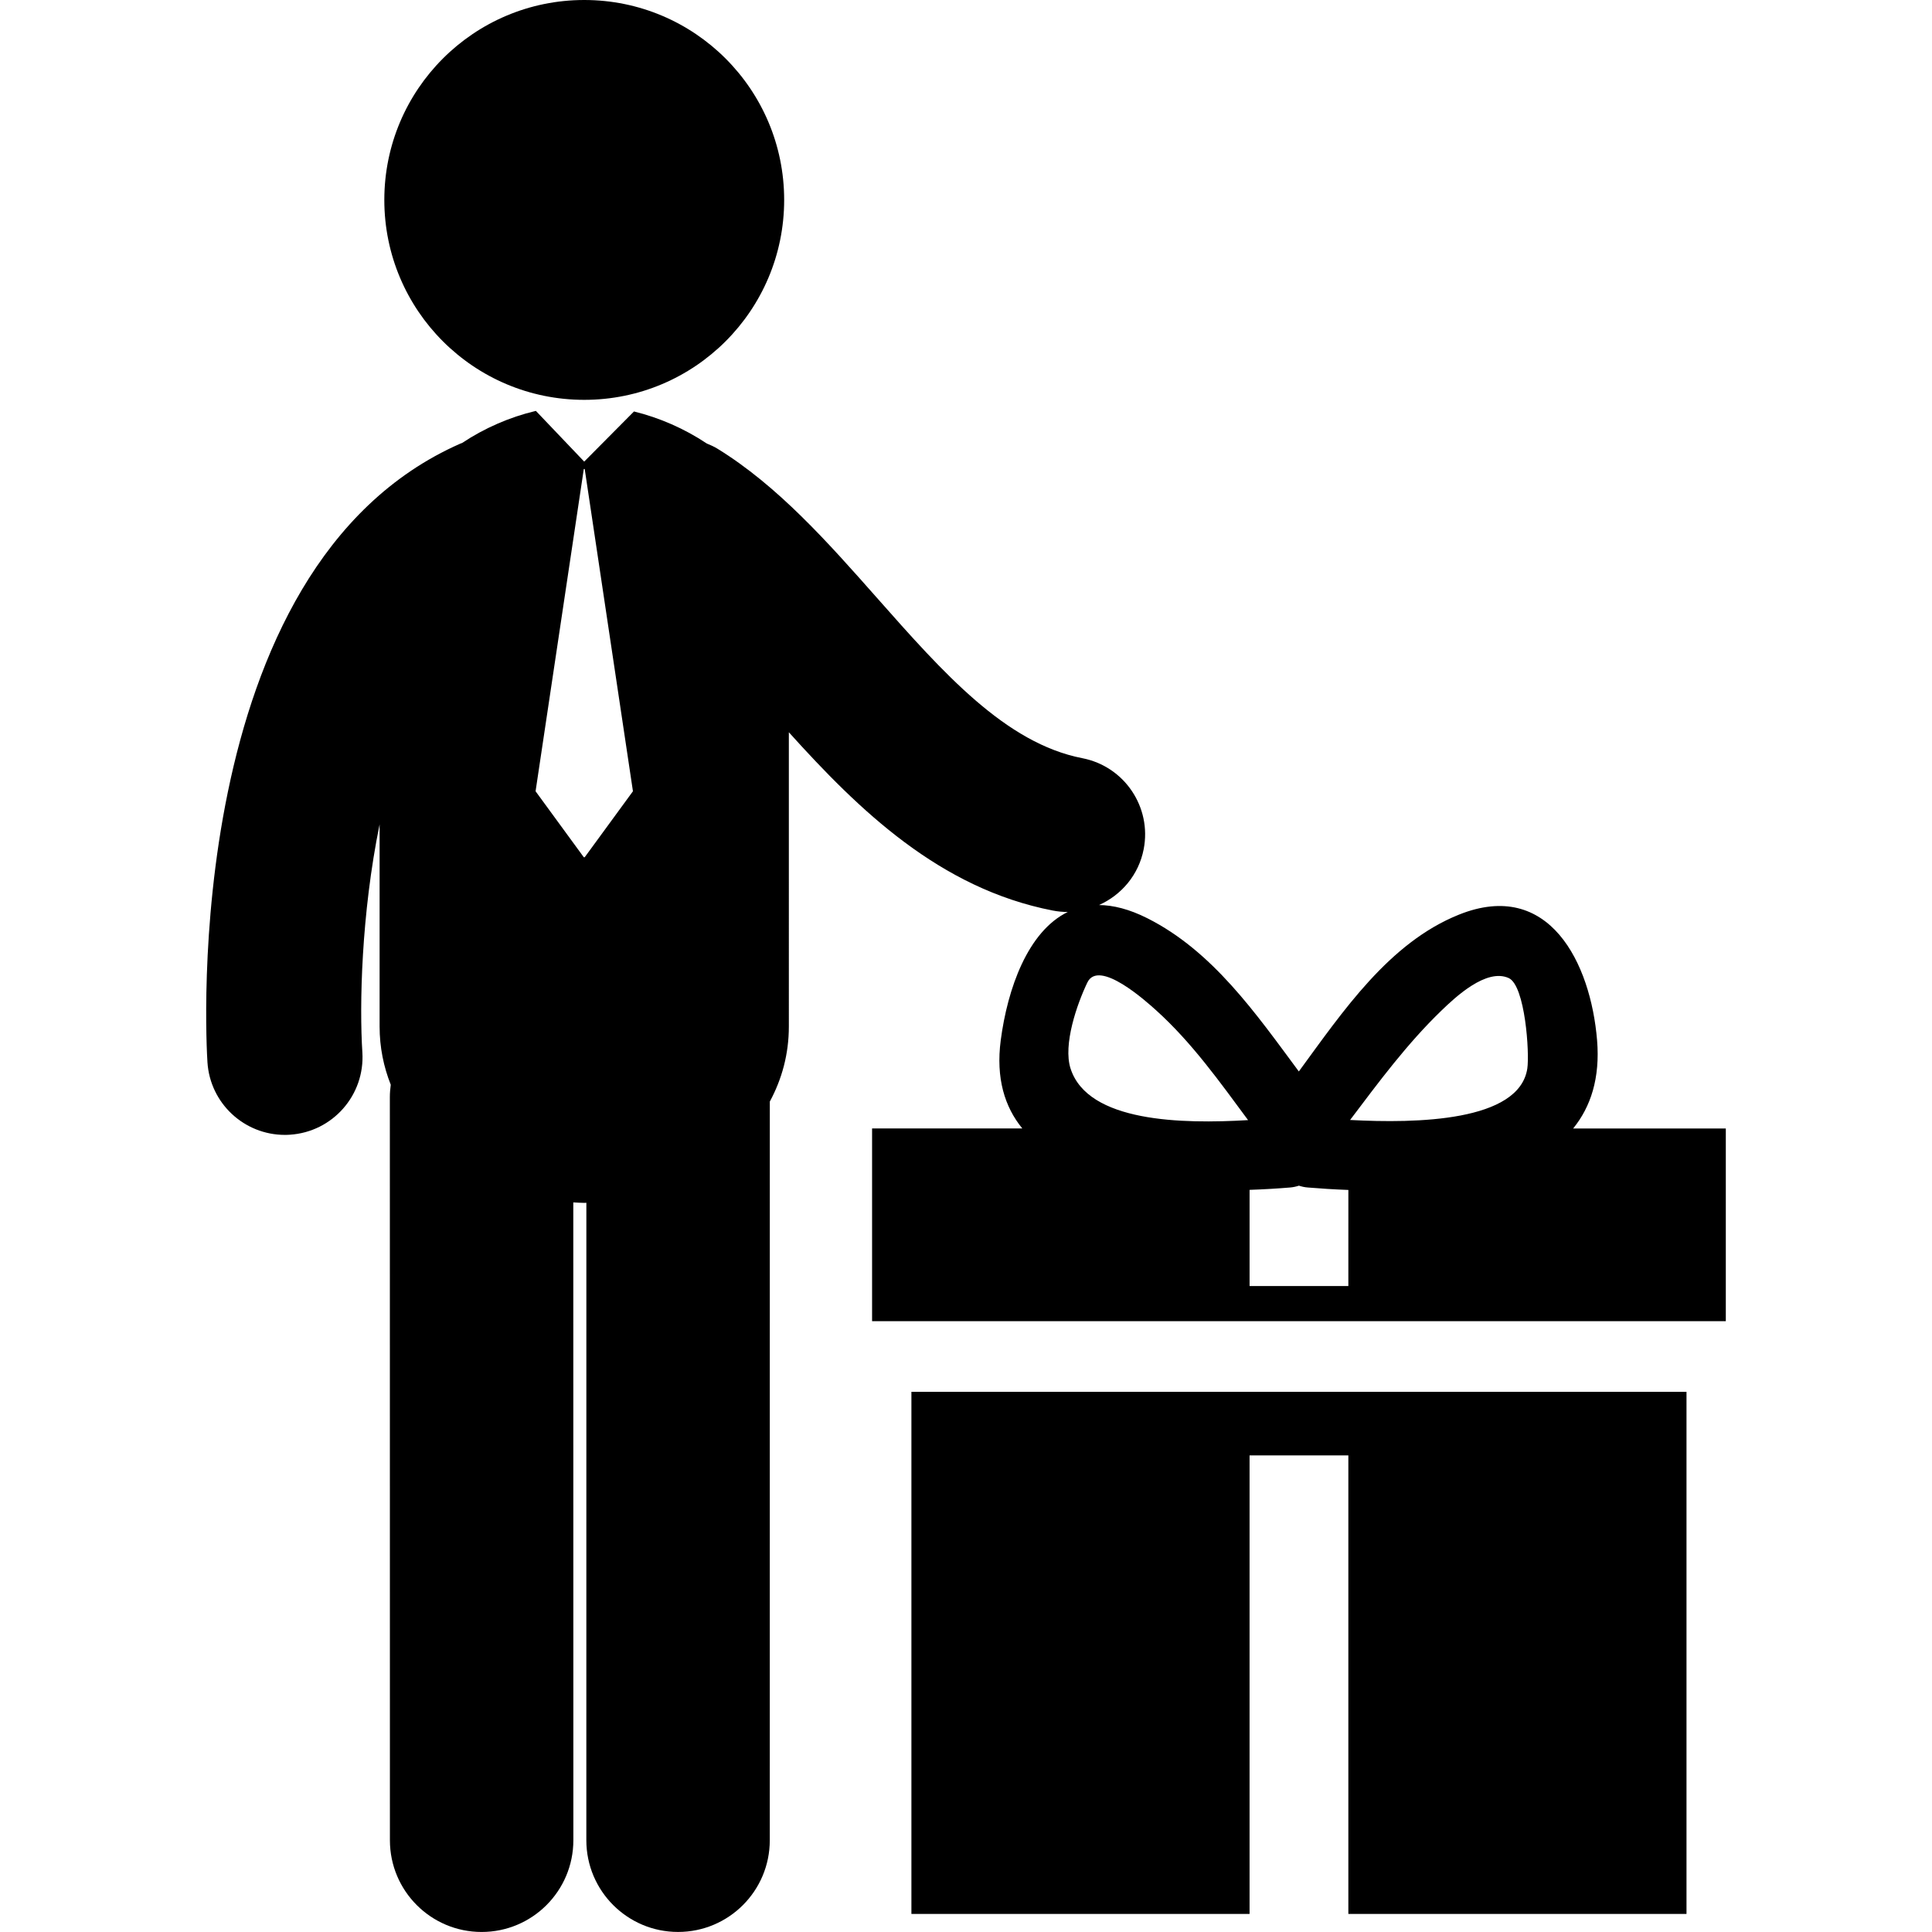
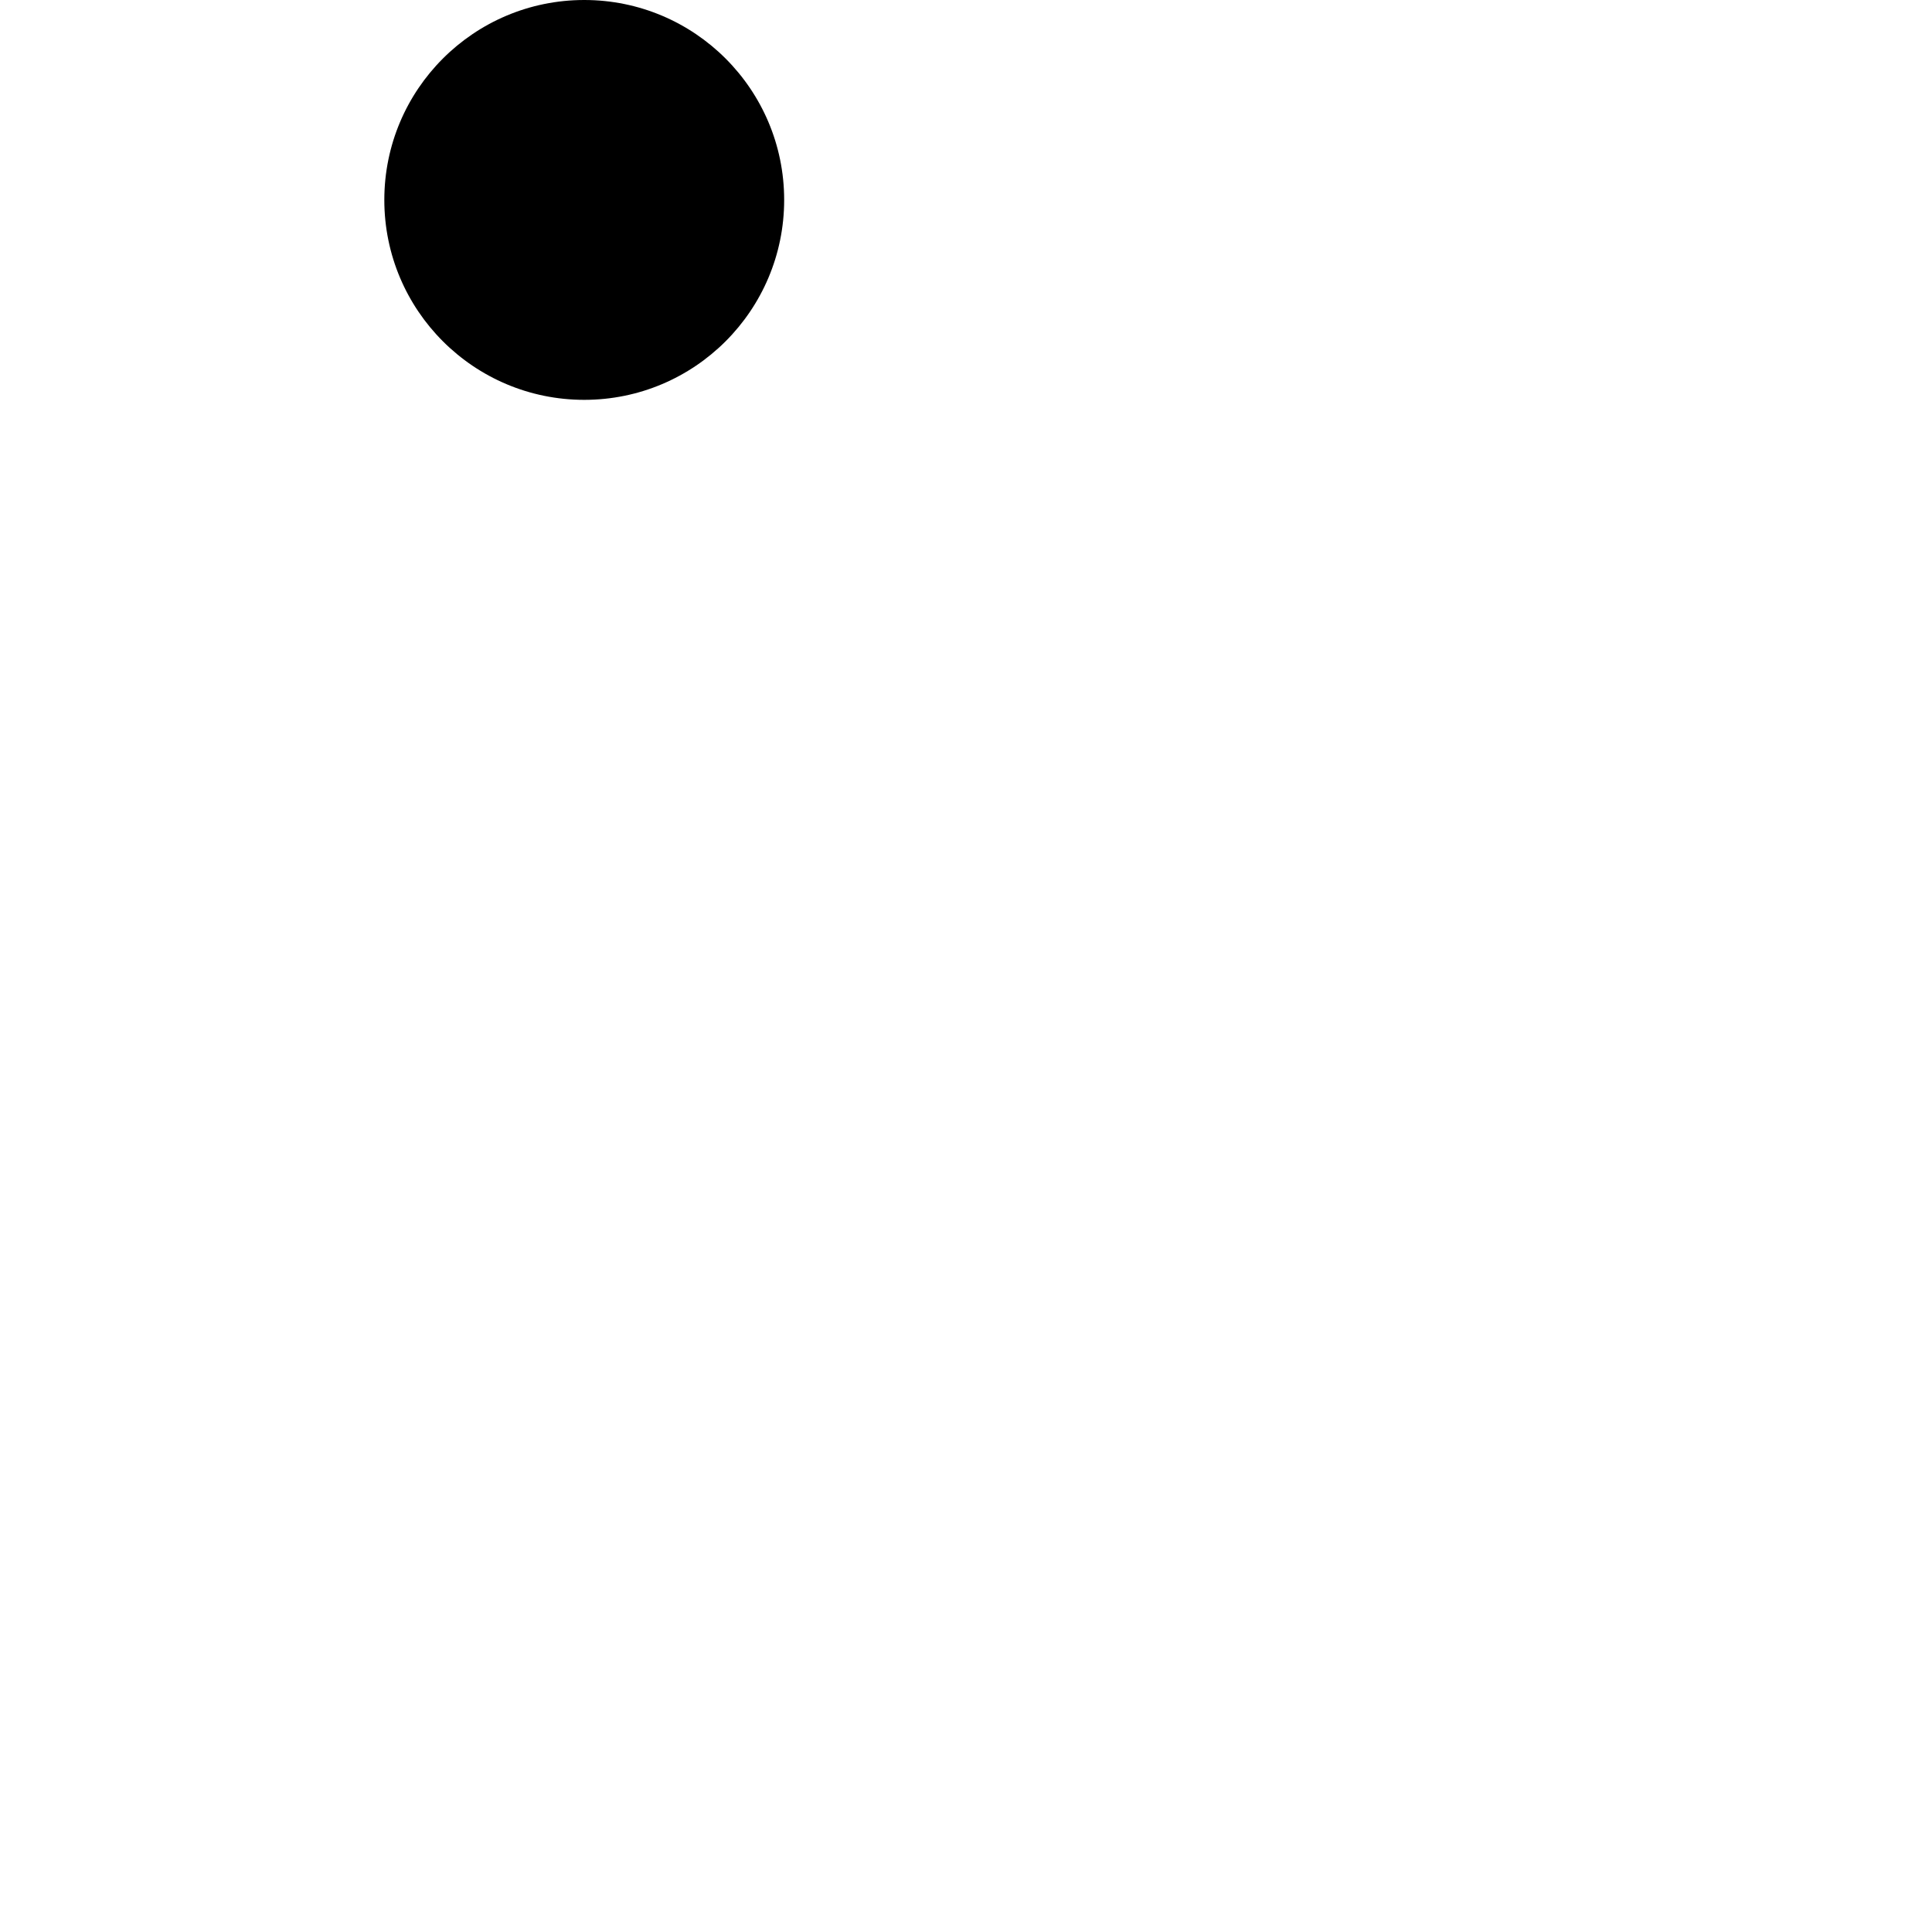
<svg xmlns="http://www.w3.org/2000/svg" version="1.1" id="Capa_1" x="0px" y="0px" width="123.696px" height="123.695px" viewBox="0 0 123.696 123.695" style="enable-background:new 0 0 123.696 123.695;" xml:space="preserve">
  <g>
    <g>
      <circle cx="37.406" cy="12.8" r="12.8" />
-       <polygon points="58.353,122.539 80.003,122.539 80.003,93.182 86.328,93.182 86.328,122.539 107.978,122.539 107.978,89.111     58.353,89.111   " />
-       <path d="M100.722,72.25c1.125-1.384,1.729-3.221,1.531-5.646c-0.406-4.938-3.06-10.361-8.839-8.046    c-4.474,1.792-7.424,6.179-10.256,10.042c-2.756-3.717-5.521-7.711-9.707-9.814c-1.147-0.577-2.175-0.834-3.087-0.841    c1.428-0.638,2.54-1.923,2.86-3.575c0.525-2.694-1.234-5.302-3.928-5.827c-4.919-0.956-8.915-5.477-13.146-10.262    c-3.122-3.531-6.352-7.183-10.233-9.564c-0.215-0.133-0.442-0.227-0.668-0.323c-1.424-0.95-3.025-1.649-4.659-2.05l-3.186,3.21    l-3.094-3.246c-0.01,0.003-0.021,0.004-0.03,0.006c-1.645,0.393-3.257,1.092-4.692,2.046c-0.039,0.016-0.078,0.027-0.115,0.043    C11.458,36.325,13.2,66.723,13.282,68.012c0.169,2.631,2.355,4.649,4.954,4.649c0.106,0,0.214-0.002,0.323-0.011    c2.738-0.176,4.815-2.537,4.641-5.276c-0.192-3-0.073-8.819,1.104-14.595v12.941c0,1.338,0.26,2.584,0.715,3.732    c-0.035,0.257-0.059,0.52-0.059,0.786l0.004,47.584c0,3.243,2.628,5.873,5.873,5.872c3.242,0,5.872-2.629,5.872-5.873    l-0.004-40.837c0.234,0.011,0.465,0.03,0.701,0.03c0.044,0,0.092-0.006,0.136-0.006l-0.002,40.812c0,3.244,2.63,5.873,5.872,5.873    c3.246,0,5.873-2.629,5.873-5.873l0.002-47.292c0.771-1.427,1.219-3.039,1.219-4.81V46.883    c4.478,4.968,9.651,10.005,16.896,11.414c0.317,0.062,0.638,0.092,0.951,0.092c0.004,0,0.008,0,0.01,0    c-2.563,1.25-3.856,4.91-4.291,8.214c-0.317,2.429,0.25,4.265,1.382,5.646h-9.619v12.34h54.66V72.25H100.722z M37.377,54.884    L34.29,50.66l3.088-20.633h0.058l3.088,20.633l-3.088,4.224H37.377z M68.542,68.413c-0.493-1.53,0.417-4.138,1.076-5.508    c0.738-1.533,3.784,1.22,4.417,1.792c2.271,2.051,4.055,4.561,5.873,7.018C75.69,71.965,69.652,71.862,68.542,68.413z     M86.328,82.34h-6.324v-6.16c0.932-0.031,1.812-0.086,2.598-0.151c0.202-0.017,0.388-0.06,0.562-0.116    c0.175,0.057,0.359,0.1,0.563,0.116c0.807,0.067,1.683,0.124,2.602,0.157L86.328,82.34L86.328,82.34z M97.786,68.413    c-0.521,3.399-7.09,3.521-11.346,3.293c1.838-2.433,3.641-4.875,5.853-7.009c0.903-0.872,2.874-2.719,4.3-2.078    C97.654,63.098,97.934,67.432,97.786,68.413z" />
    </g>
  </g>
  <g>
</g>
  <g>
</g>
  <g>
</g>
  <g>
</g>
  <g>
</g>
  <g>
</g>
  <g>
</g>
  <g>
</g>
  <g>
</g>
  <g>
</g>
  <g>
</g>
  <g>
</g>
  <g>
</g>
  <g>
</g>
  <g>
</g>
</svg>